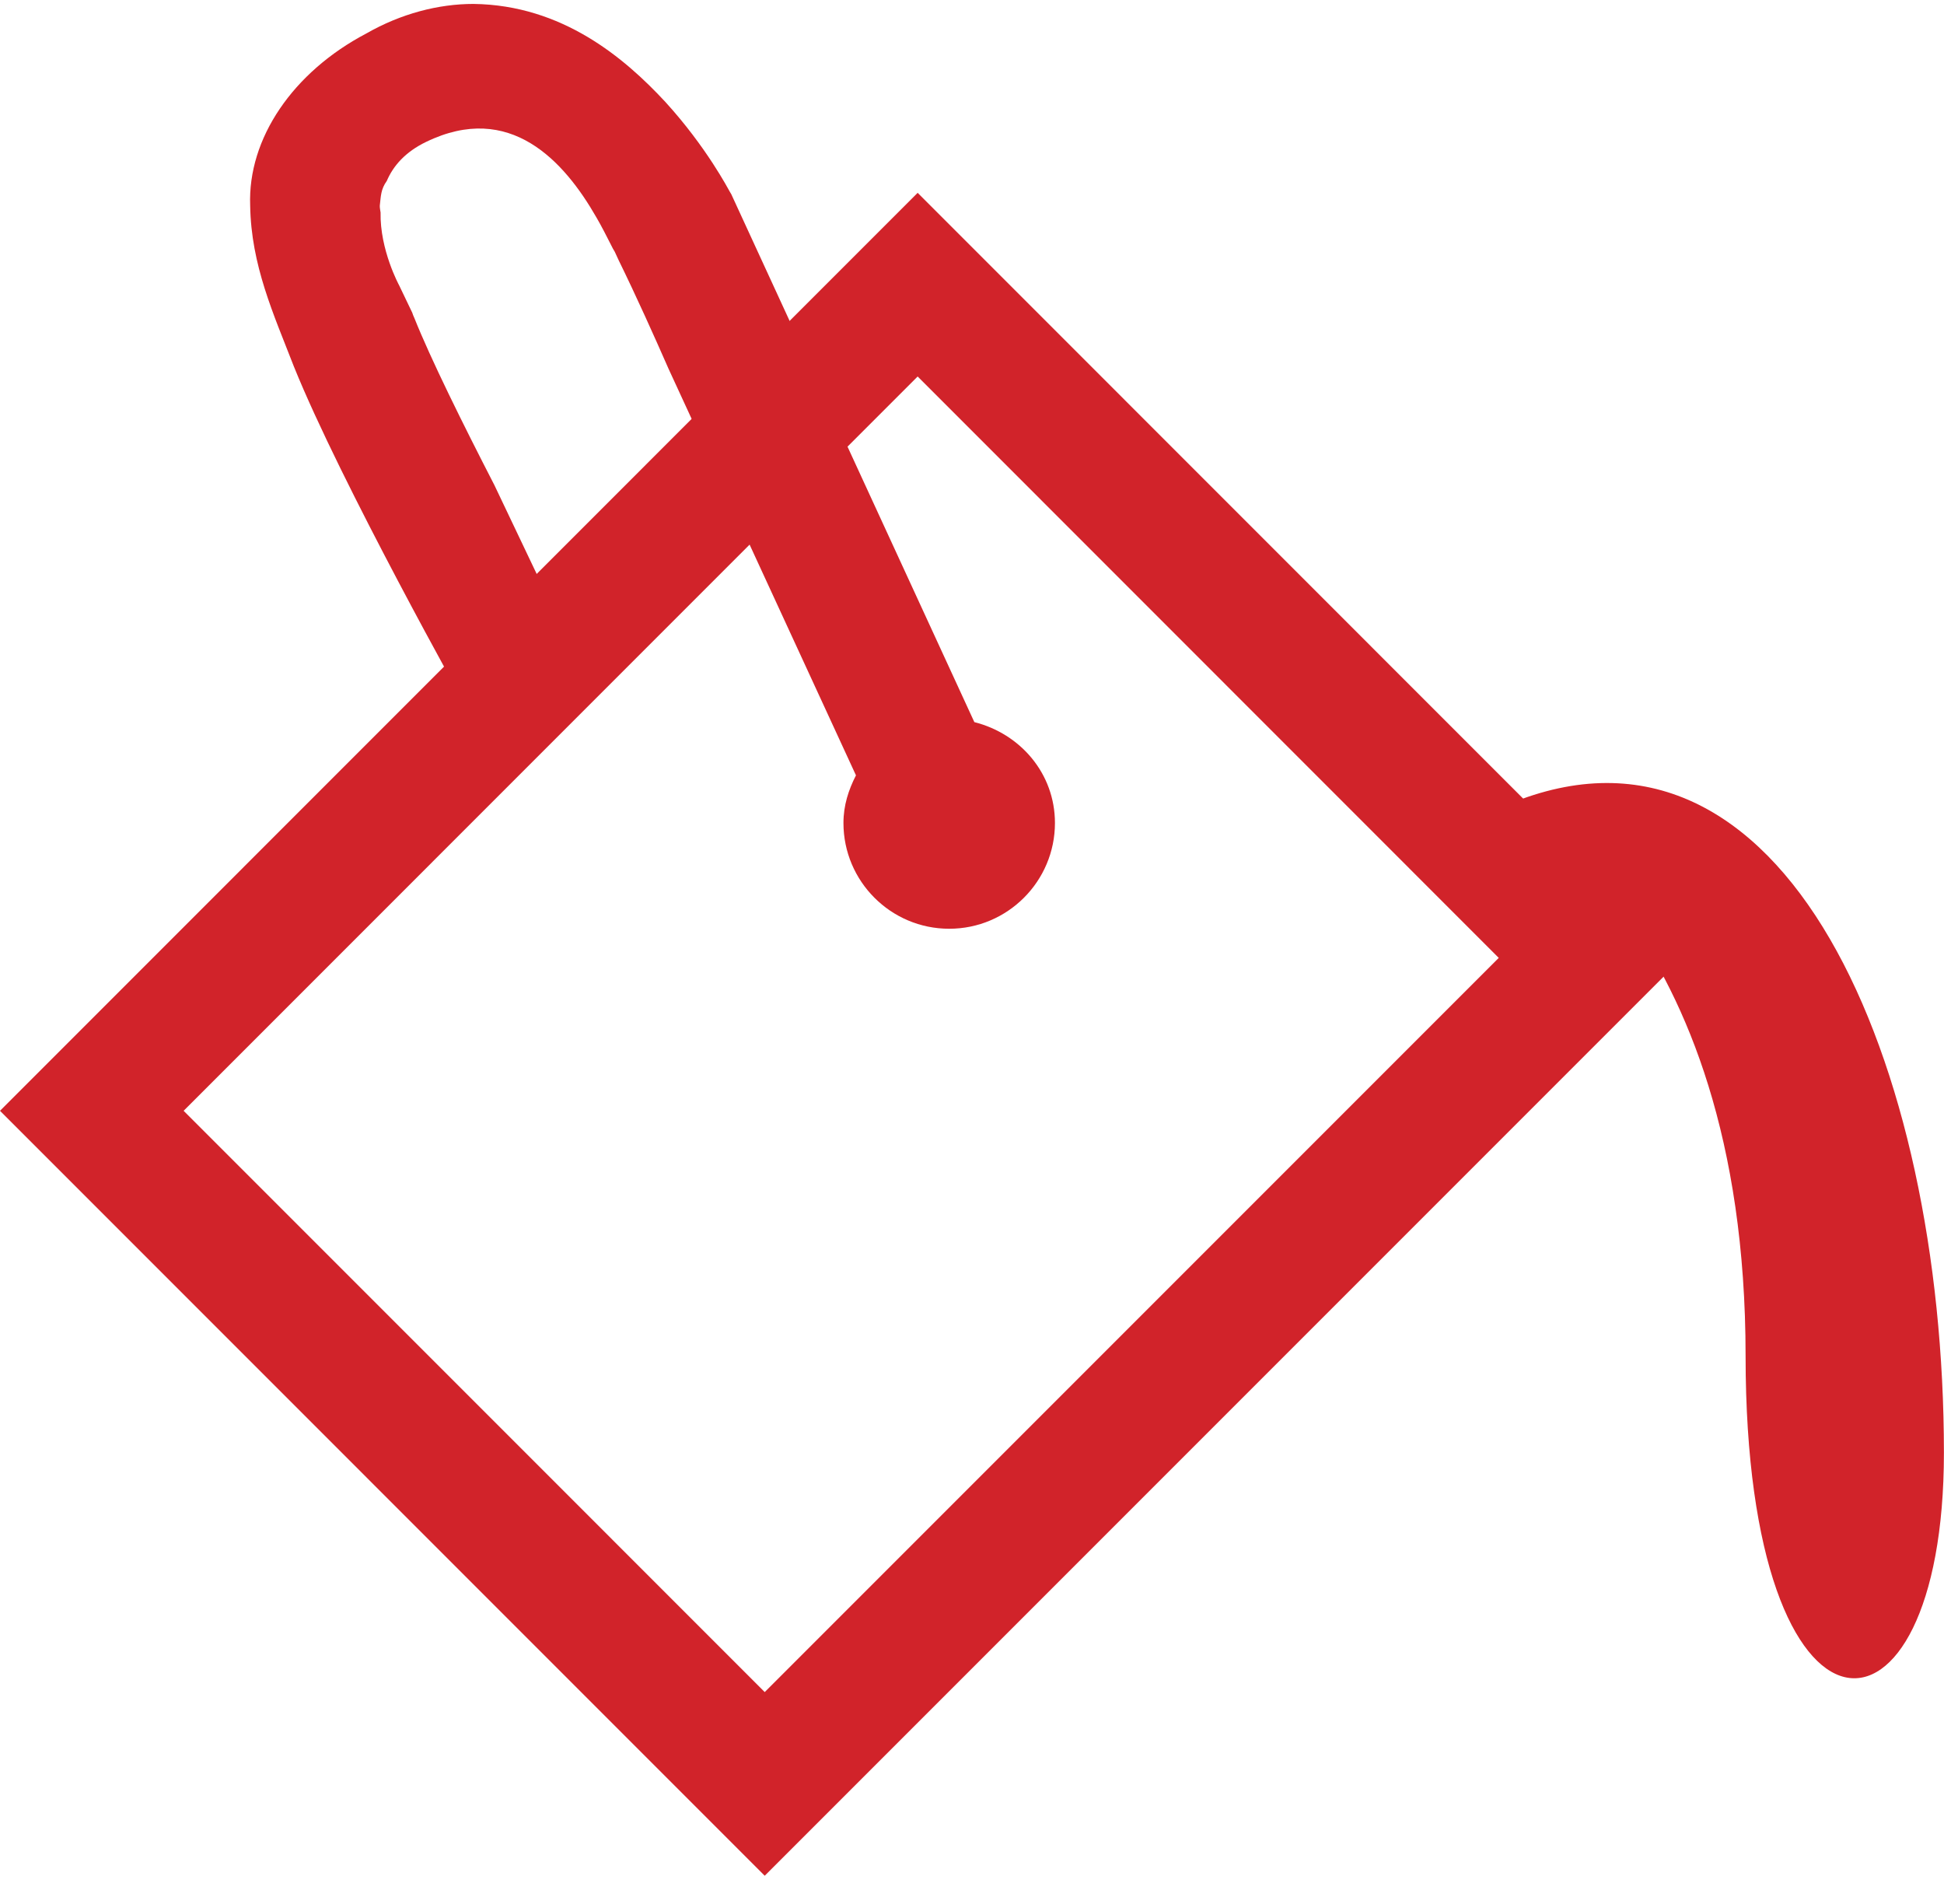
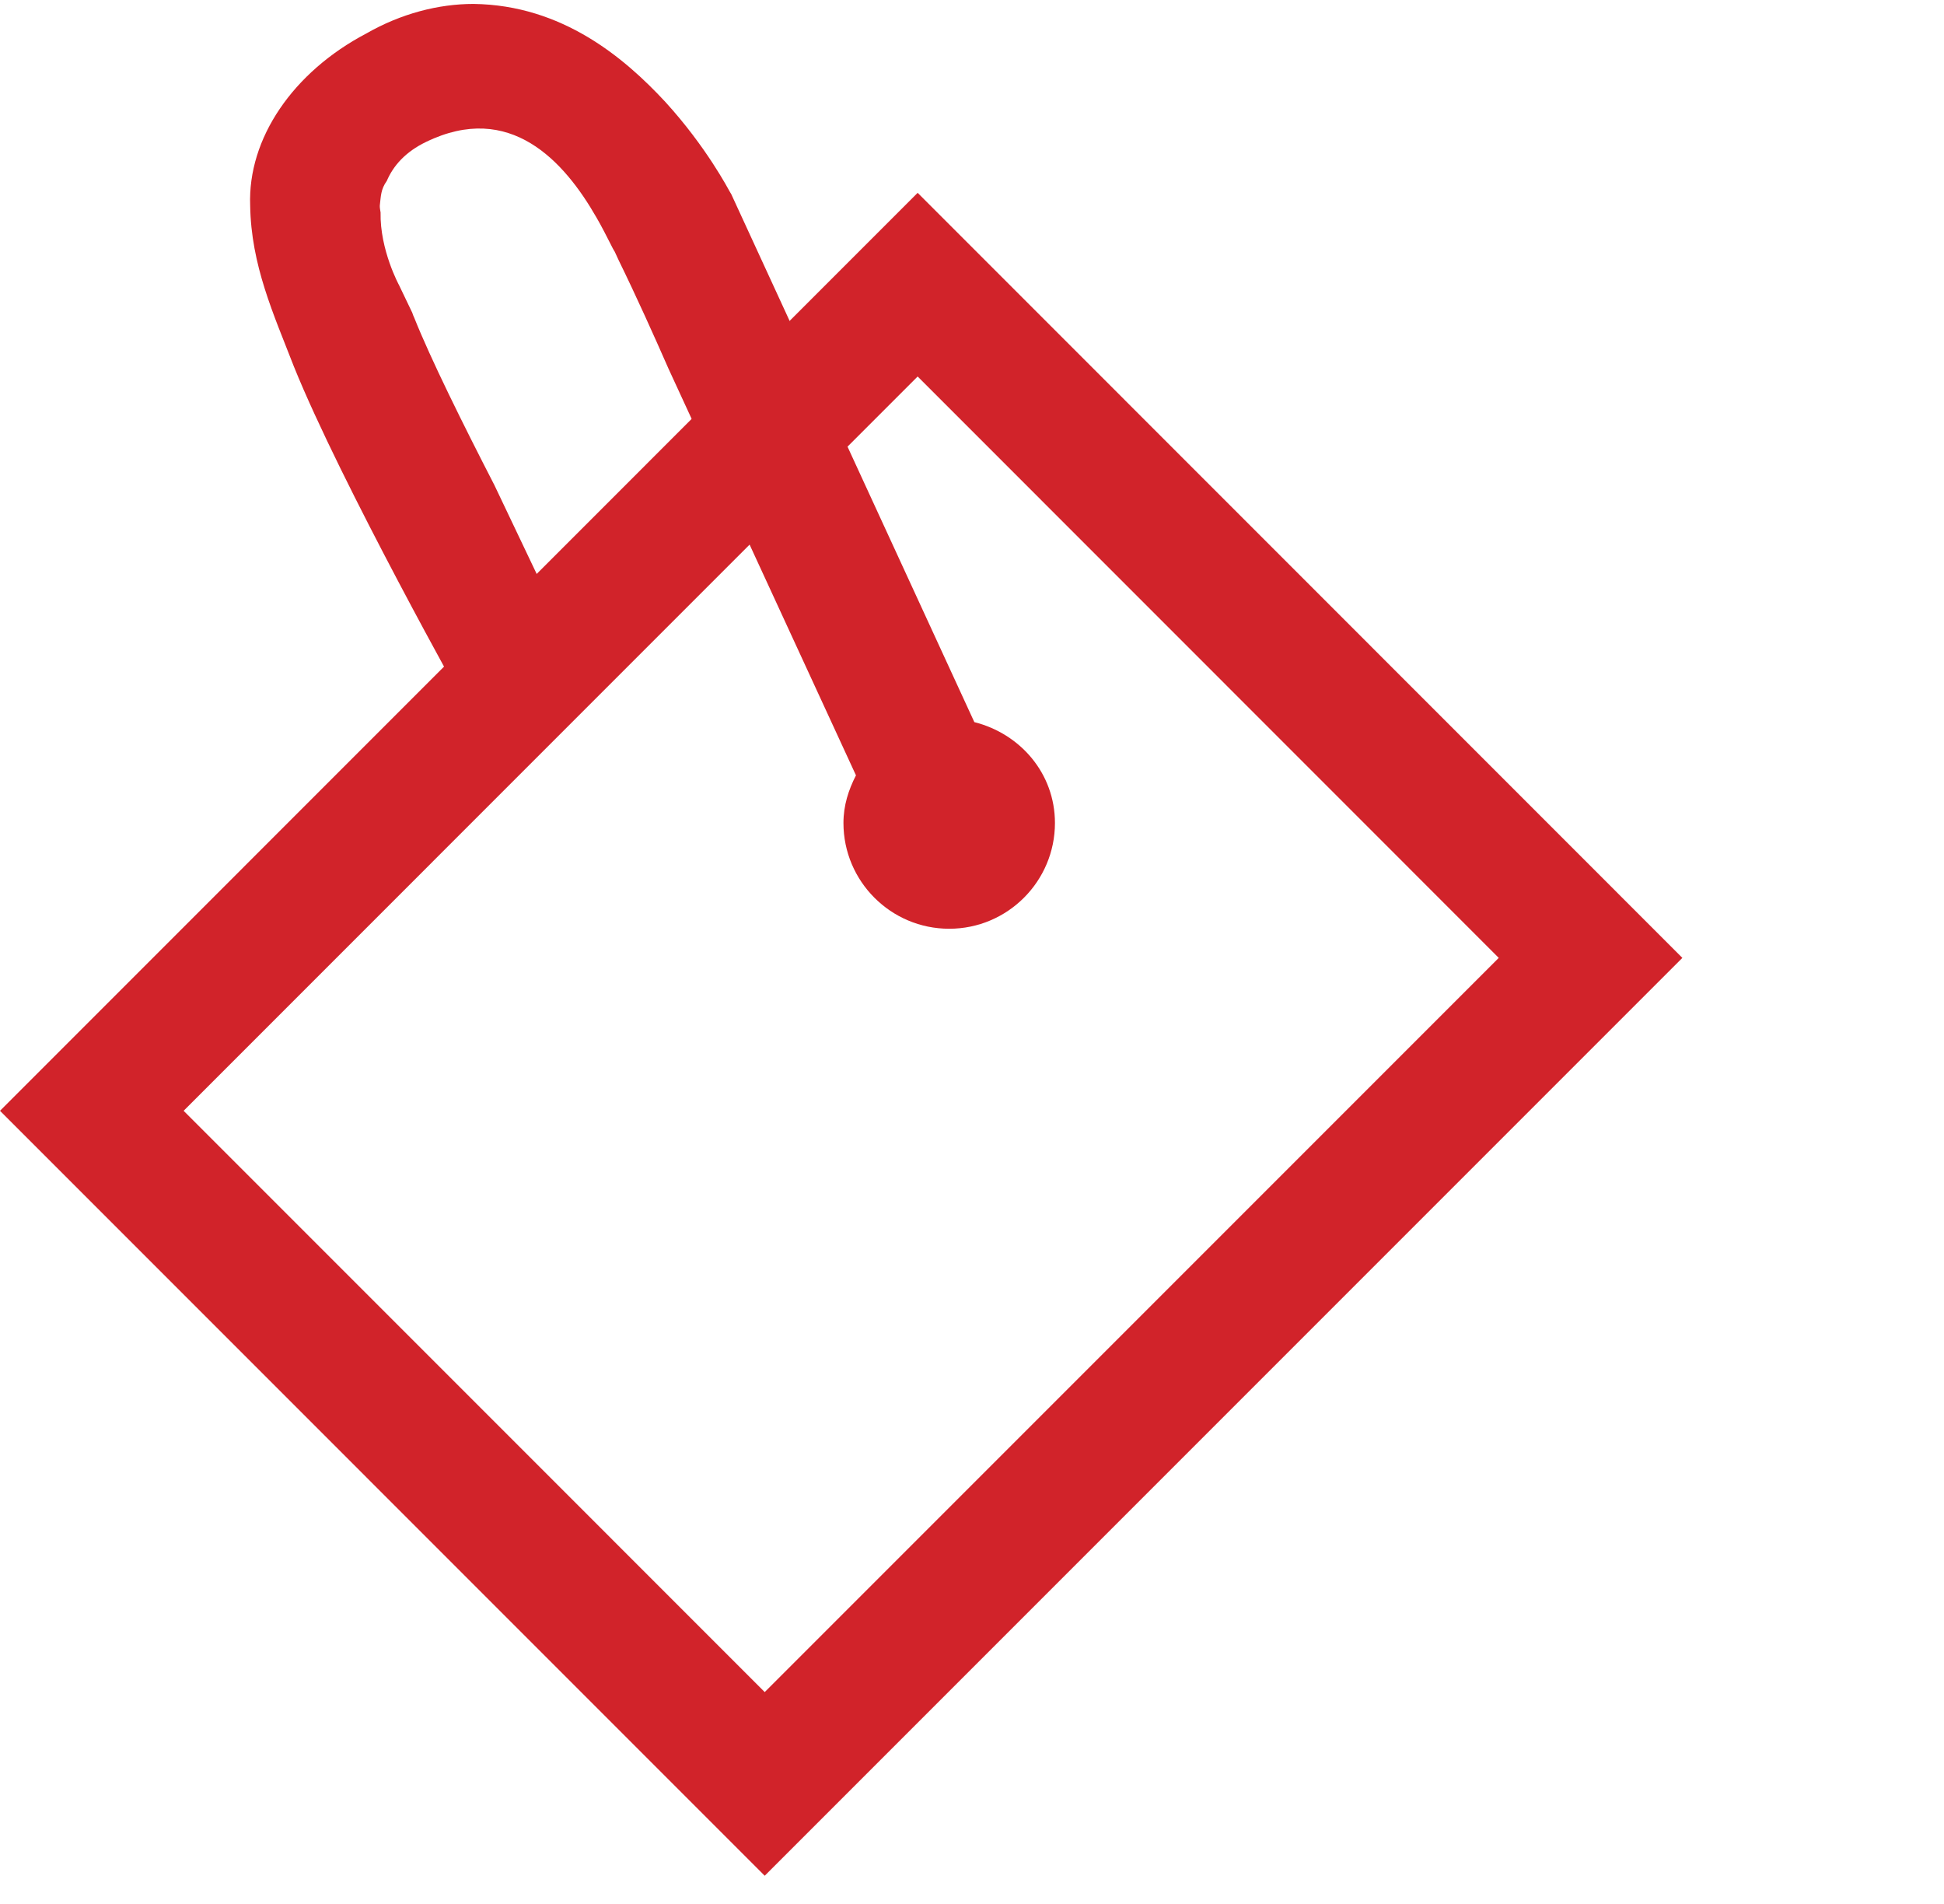
<svg xmlns="http://www.w3.org/2000/svg" width="48px" height="47px" viewBox="0 0 48 47" version="1.1">
  <title>Group 9</title>
  <desc>Created with Sketch.</desc>
  <g id="Page-1" stroke="none" stroke-width="1" fill="none" fill-rule="evenodd">
    <g id="Dettaglio-prodotto" transform="translate(-1335, -1381)" fill="#D1232A">
      <g id="specifiche-tecniche" transform="translate(0, 1051)">
        <g id="Group-9" transform="translate(1335, 330)">
          <path d="M0,27.421 L18.882,46.304 L41.54,23.646 L22.658,4.76 L0,27.421 Z M4.534,27.421 L22.658,9.294 L37.006,23.646 L18.882,41.77 L4.534,27.421 Z" id="Fill-1" />
-           <path d="M37.226,19.861 C37.226,19.861 43.101,22.702 43.101,33.474 C43.101,43.691 47.998,43.601 47.998,35.862 C47.998,26.247 44.082,16.988 37.226,19.861" id="Fill-2" />
          <path d="M24.058,17.826 L18.055,4.791 L18.027,4.745 C17.984,4.674 17.445,3.631 16.429,2.517 C15.42,1.43 13.884,0.125 11.692,0.097 C10.824,0.097 9.901,0.336 9.042,0.828 C7.236,1.778 6.114,3.416 6.177,5.073 C6.2,6.55 6.755,7.754 7.255,9.044 C8.412,11.913 11.527,17.482 11.551,17.518 L14.349,15.958 C14.349,15.958 13.919,15.2 13.337,14.109 L13.259,14.184 L12.207,11.975 C11.43,10.467 10.632,8.856 10.23,7.848 C10.21,7.809 10.195,7.766 10.179,7.719 L9.855,7.043 C9.855,7.043 9.378,6.171 9.397,5.245 C9.389,5.194 9.374,5.116 9.378,5.073 C9.405,4.842 9.401,4.674 9.55,4.467 C9.71,4.092 10.011,3.748 10.523,3.502 C12.591,2.501 13.927,3.971 14.728,5.37 C14.854,5.585 14.99,5.855 15.135,6.14 C15.155,6.179 15.182,6.214 15.186,6.23 L15.28,6.433 C15.698,7.285 16.159,8.309 16.507,9.103 L21.135,19.14 C20.951,19.499 20.826,19.882 20.826,20.316 C20.826,21.754 21.994,22.927 23.437,22.927 C24.879,22.927 26.048,21.754 26.048,20.316 C26.048,19.093 25.192,18.112 24.058,17.826" id="Fill-5" />
        </g>
      </g>
    </g>
  </g>
</svg>